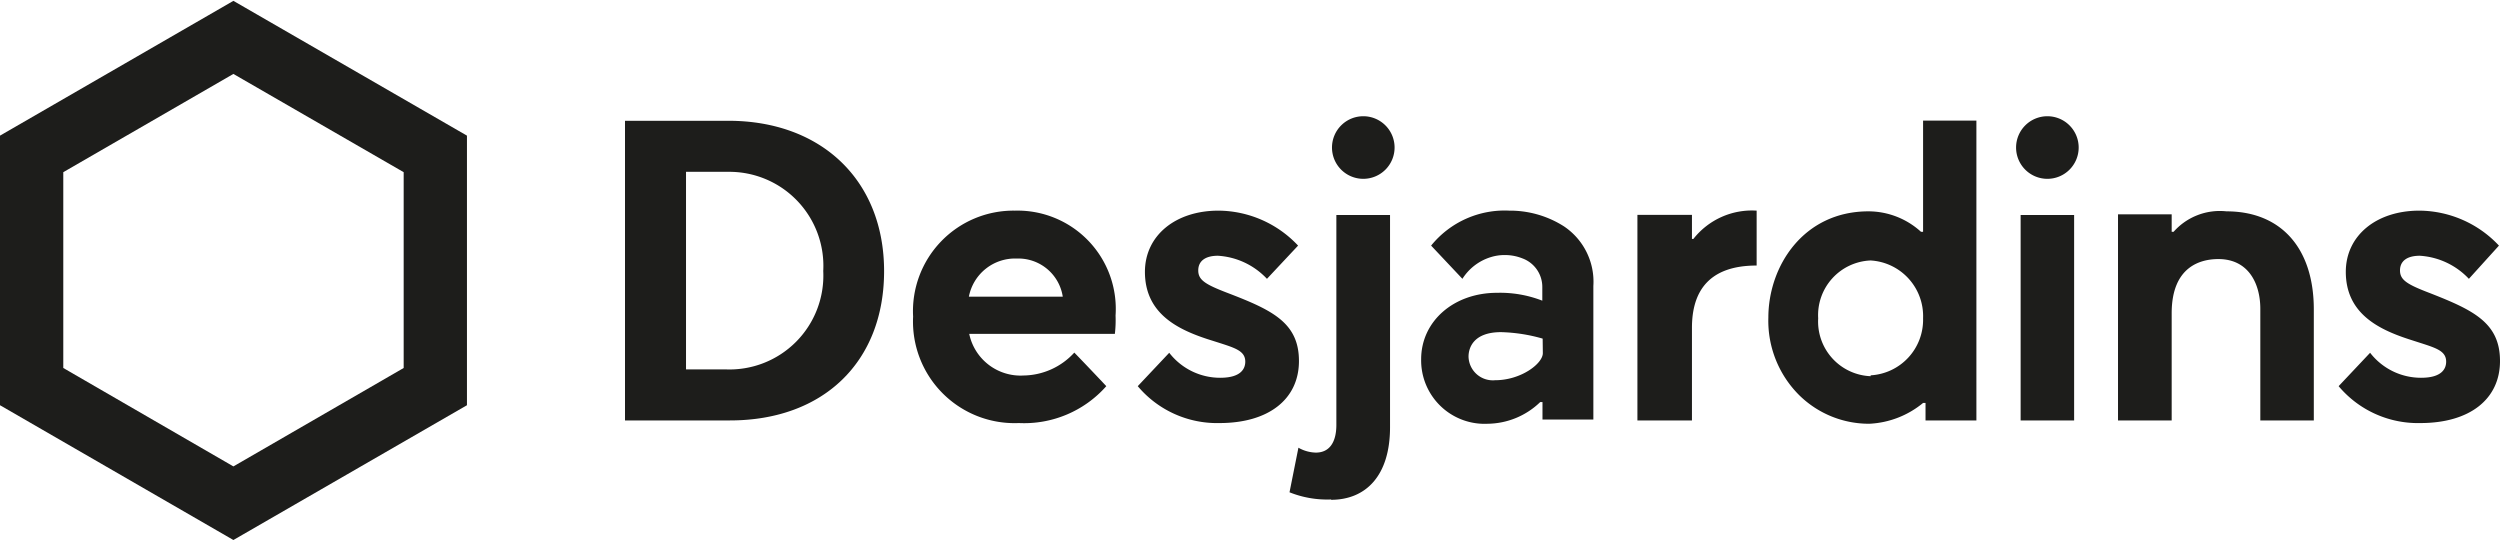
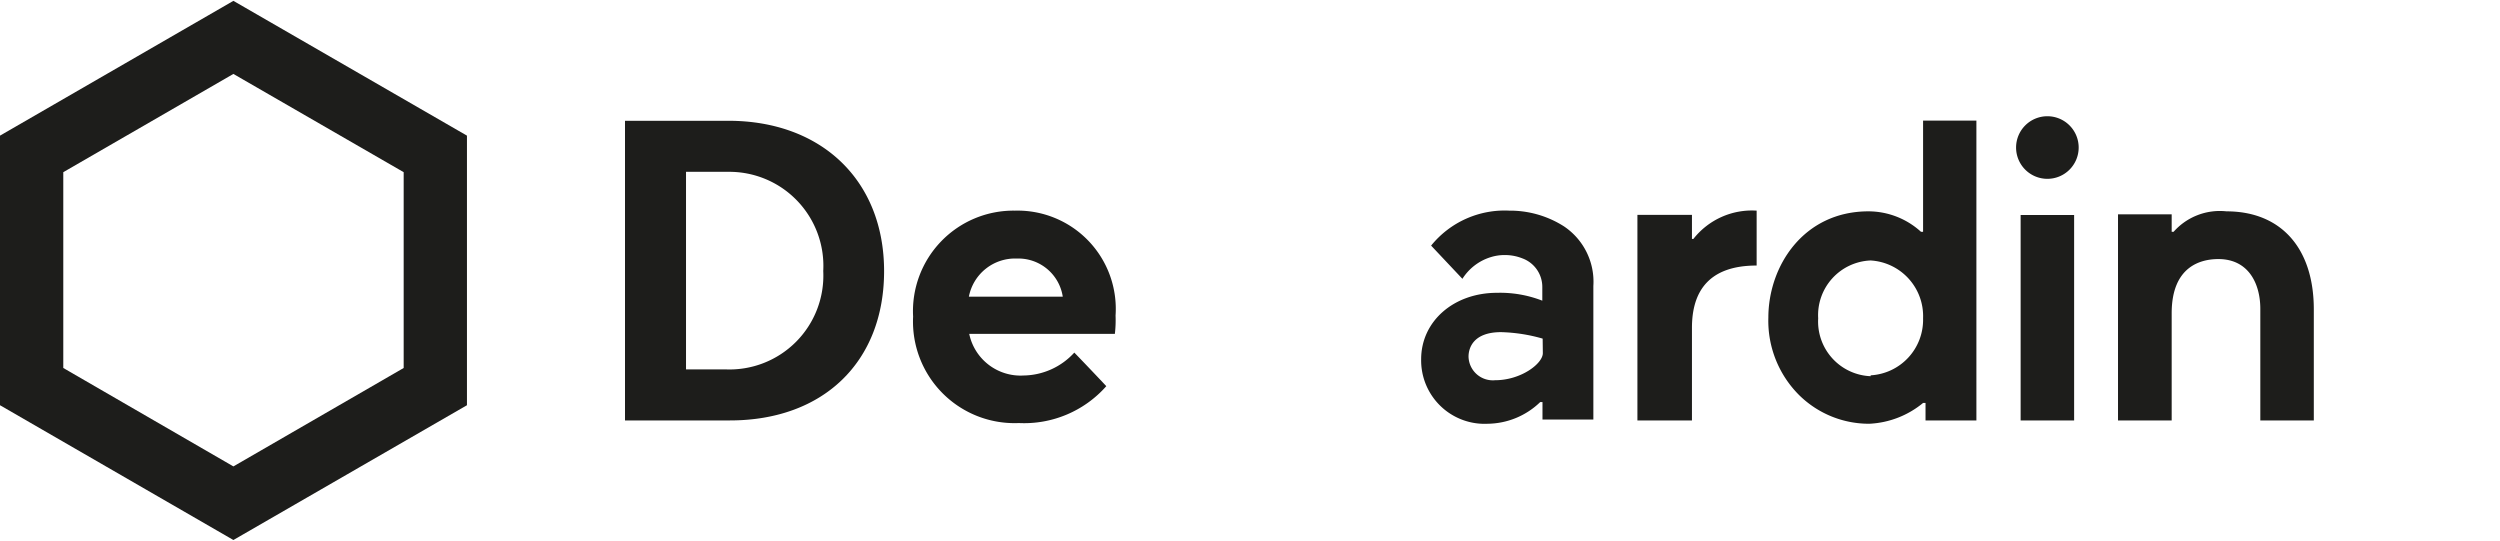
<svg xmlns="http://www.w3.org/2000/svg" viewBox="0 0 143 30.84" width="208" height="45">
  <path d="M41.66,6.86H35.75V24h6c5.36,0,8.82-3.36,8.82-8.54S47,6.86,41.66,6.86Zm-.17,14.22H39.24V9.78h2.41a5.38,5.38,0,0,1,5.44,5.67A5.37,5.37,0,0,1,41.49,21.08Z" style="fill:#1d1d1b" />
  <path d="M0,7.71V23.13l13.35,7.71,13.36-7.71V7.71L13.35,0ZM23.09,9.8V21l-9.74,5.63L3.62,21V9.8l9.73-5.62Z" style="fill:#1d1d1b" />
  <path d="M118.9,8.39a1.79,1.79,0,1,1-1.79-1.79A1.79,1.79,0,0,1,118.9,8.39Zm-.26,3.86h-3.06V24h3.06Z" style="fill:#1d1d1b" />
-   <path d="M70.25,16.72c-1.31-.5-1.71-.75-1.71-1.3s.42-.84,1.12-.84a4.19,4.19,0,0,1,2.81,1.32L74.25,14a6.3,6.3,0,0,0-4.55-2c-2.48,0-4.21,1.44-4.21,3.5,0,2.35,1.81,3.27,3.58,3.85l.6.19c1,.32,1.56.49,1.56,1.1,0,.34-.18.92-1.43.92a3.68,3.68,0,0,1-2.92-1.43l-1.8,1.91a5.92,5.92,0,0,0,4.68,2.11c2.8,0,4.54-1.36,4.54-3.55S72.77,17.69,70.25,16.72Z" style="fill:#1d1d1b" />
-   <path d="M139,16.72c-1.31-.5-1.72-.75-1.72-1.3s.42-.84,1.13-.84a4.21,4.21,0,0,1,2.81,1.32L142.94,14a6.3,6.3,0,0,0-4.55-2c-2.48,0-4.21,1.44-4.21,3.5,0,2.35,1.82,3.27,3.59,3.85l.59.19c1,.32,1.56.49,1.56,1.1,0,.34-.18.92-1.43.92a3.68,3.68,0,0,1-2.92-1.43l-1.8,1.91a5.92,5.92,0,0,0,4.68,2.11c2.81,0,4.55-1.36,4.55-3.55S141.47,17.69,139,16.72Z" style="fill:#1d1d1b" />
-   <path d="M79.77,8.39A1.79,1.79,0,1,1,78,6.6,1.79,1.79,0,0,1,79.77,8.39ZM76.13,28.54c2,0,3.38-1.38,3.38-4.15V12.25H76.44v12c0,1.06-.44,1.59-1.17,1.59a2.09,2.09,0,0,1-1-.28l-.51,2.55a5.78,5.78,0,0,0,2.39.41Z" style="fill:#1d1d1b" />
  <path d="M89.46,12.9A5.74,5.74,0,0,0,86.33,12a5.41,5.41,0,0,0-4.47,2l1.79,1.9a2.94,2.94,0,0,1,1.62-1.24,2.64,2.64,0,0,1,.81-.12,2.7,2.7,0,0,1,1,.19,1.74,1.74,0,0,1,1.14,1.65v.77a6.65,6.65,0,0,0-2.59-.45c-2.48,0-4.34,1.63-4.34,3.8a3.63,3.63,0,0,0,3.81,3.69,4.39,4.39,0,0,0,3-1.24h.13v1h2.91V16.31A3.81,3.81,0,0,0,89.46,12.9Zm-1.21,7.25c0,.6-1.25,1.55-2.73,1.55A1.39,1.39,0,0,1,84,20.35c0-.49.27-1.4,1.86-1.4a9.41,9.41,0,0,1,2.38.37Z" style="fill:#1d1d1b" />
  <path d="M96.86,13.62h-.08V12.24H93.66V24h3.12V18.7c0-2.12,1-3.56,3.7-3.56V12A4.26,4.26,0,0,0,96.86,13.62Z" style="fill:#1d1d1b" />
  <path d="M110,23h.14v1h2.91V6.85H110v6.36h-.12a4.47,4.47,0,0,0-3-1.17c-3.72,0-5.73,3.13-5.73,6.08a6,6,0,0,0,1.78,4.45,5.69,5.69,0,0,0,4,1.62A5.22,5.22,0,0,0,110,23Zm-3-1.53a3.13,3.13,0,0,1-3-3.31,3.13,3.13,0,0,1,3-3.31,3.19,3.19,0,0,1,3,3.31A3.18,3.18,0,0,1,107,21.42Z" style="fill:#1d1d1b" />
  <path d="M124.33,13.21h-.11v-1h-3.07V24h3.07V17.87c0-2.69,1.67-3.1,2.67-3.1,1.77,0,2.4,1.47,2.4,2.84V24h3.06V17.65c0-3.51-1.88-5.61-5-5.61A3.53,3.53,0,0,0,124.33,13.21Z" style="fill:#1d1d1b" />
  <path d="M63.81,18A5.62,5.62,0,0,0,58.05,12a5.75,5.75,0,0,0-5.82,6.06,5.81,5.81,0,0,0,6.05,6.09,6.27,6.27,0,0,0,5-2.11c-.22-.24-1.59-1.68-1.83-1.92a4,4,0,0,1-2.9,1.31,3,3,0,0,1-3.11-2.38h8.33A6.76,6.76,0,0,0,63.81,18Zm-8.39-1.08a2.69,2.69,0,0,1,2.74-2.18,2.57,2.57,0,0,1,2.63,2.18Z" style="fill:#1d1d1b" />
</svg>